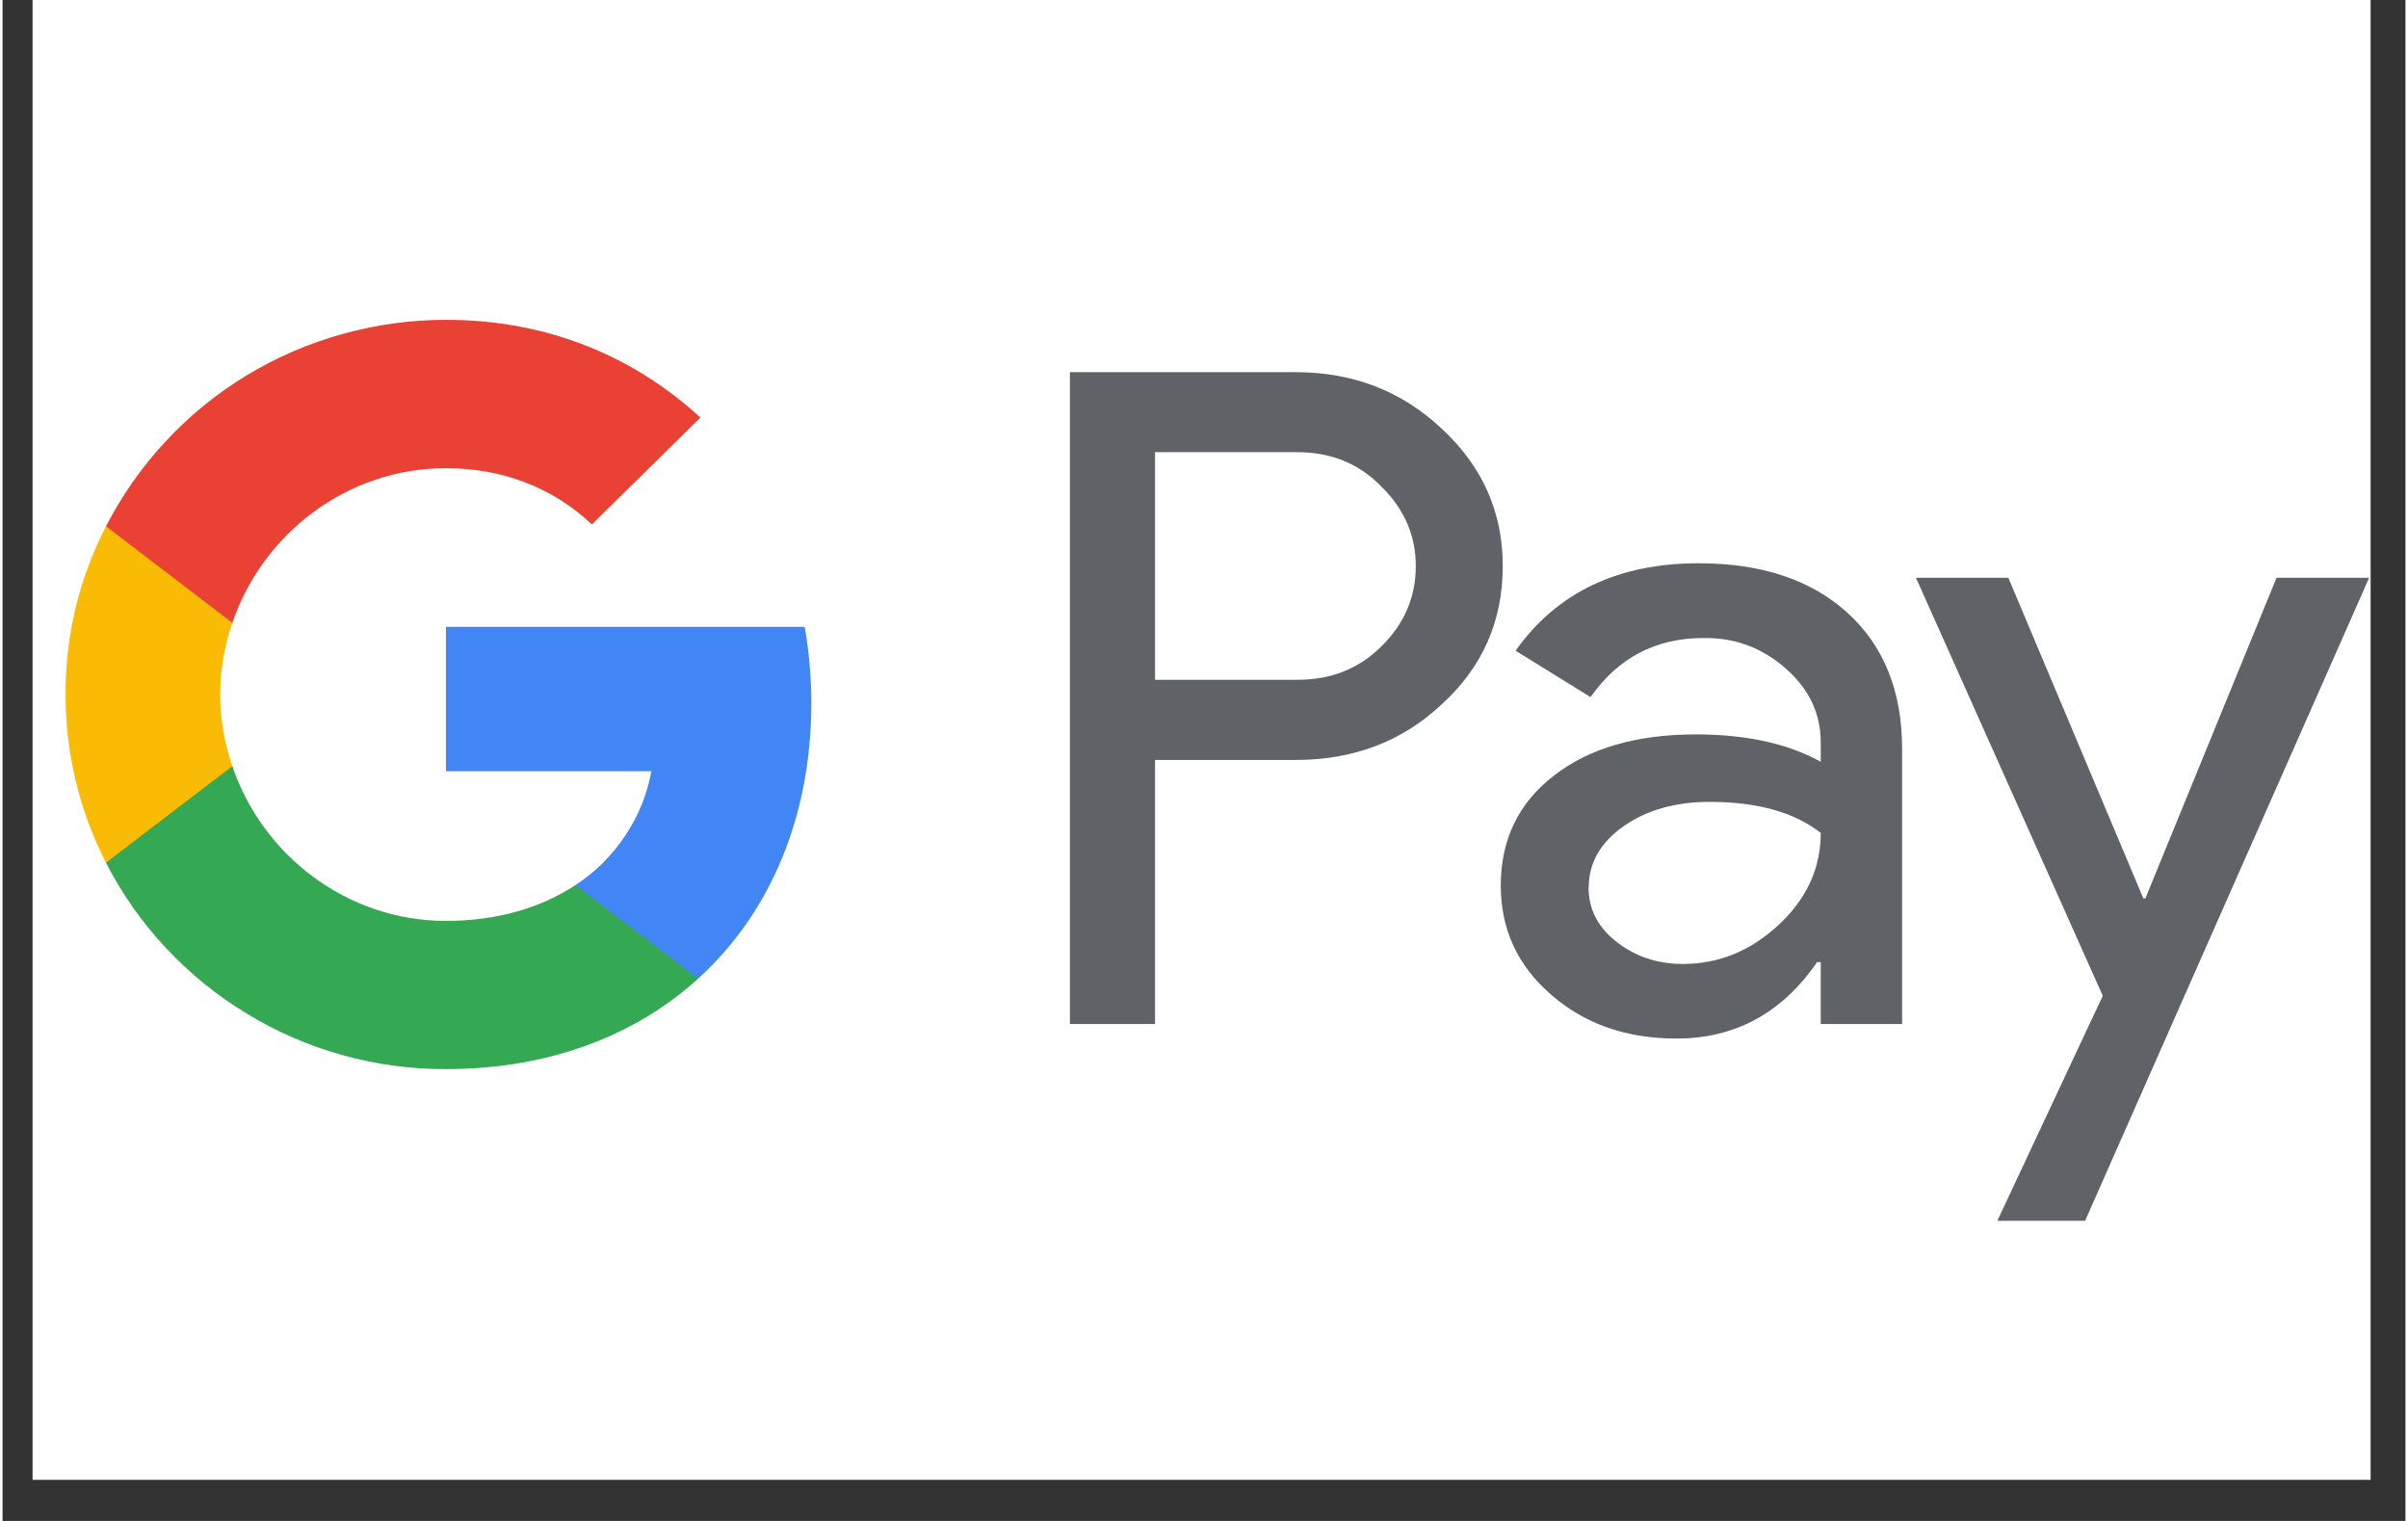
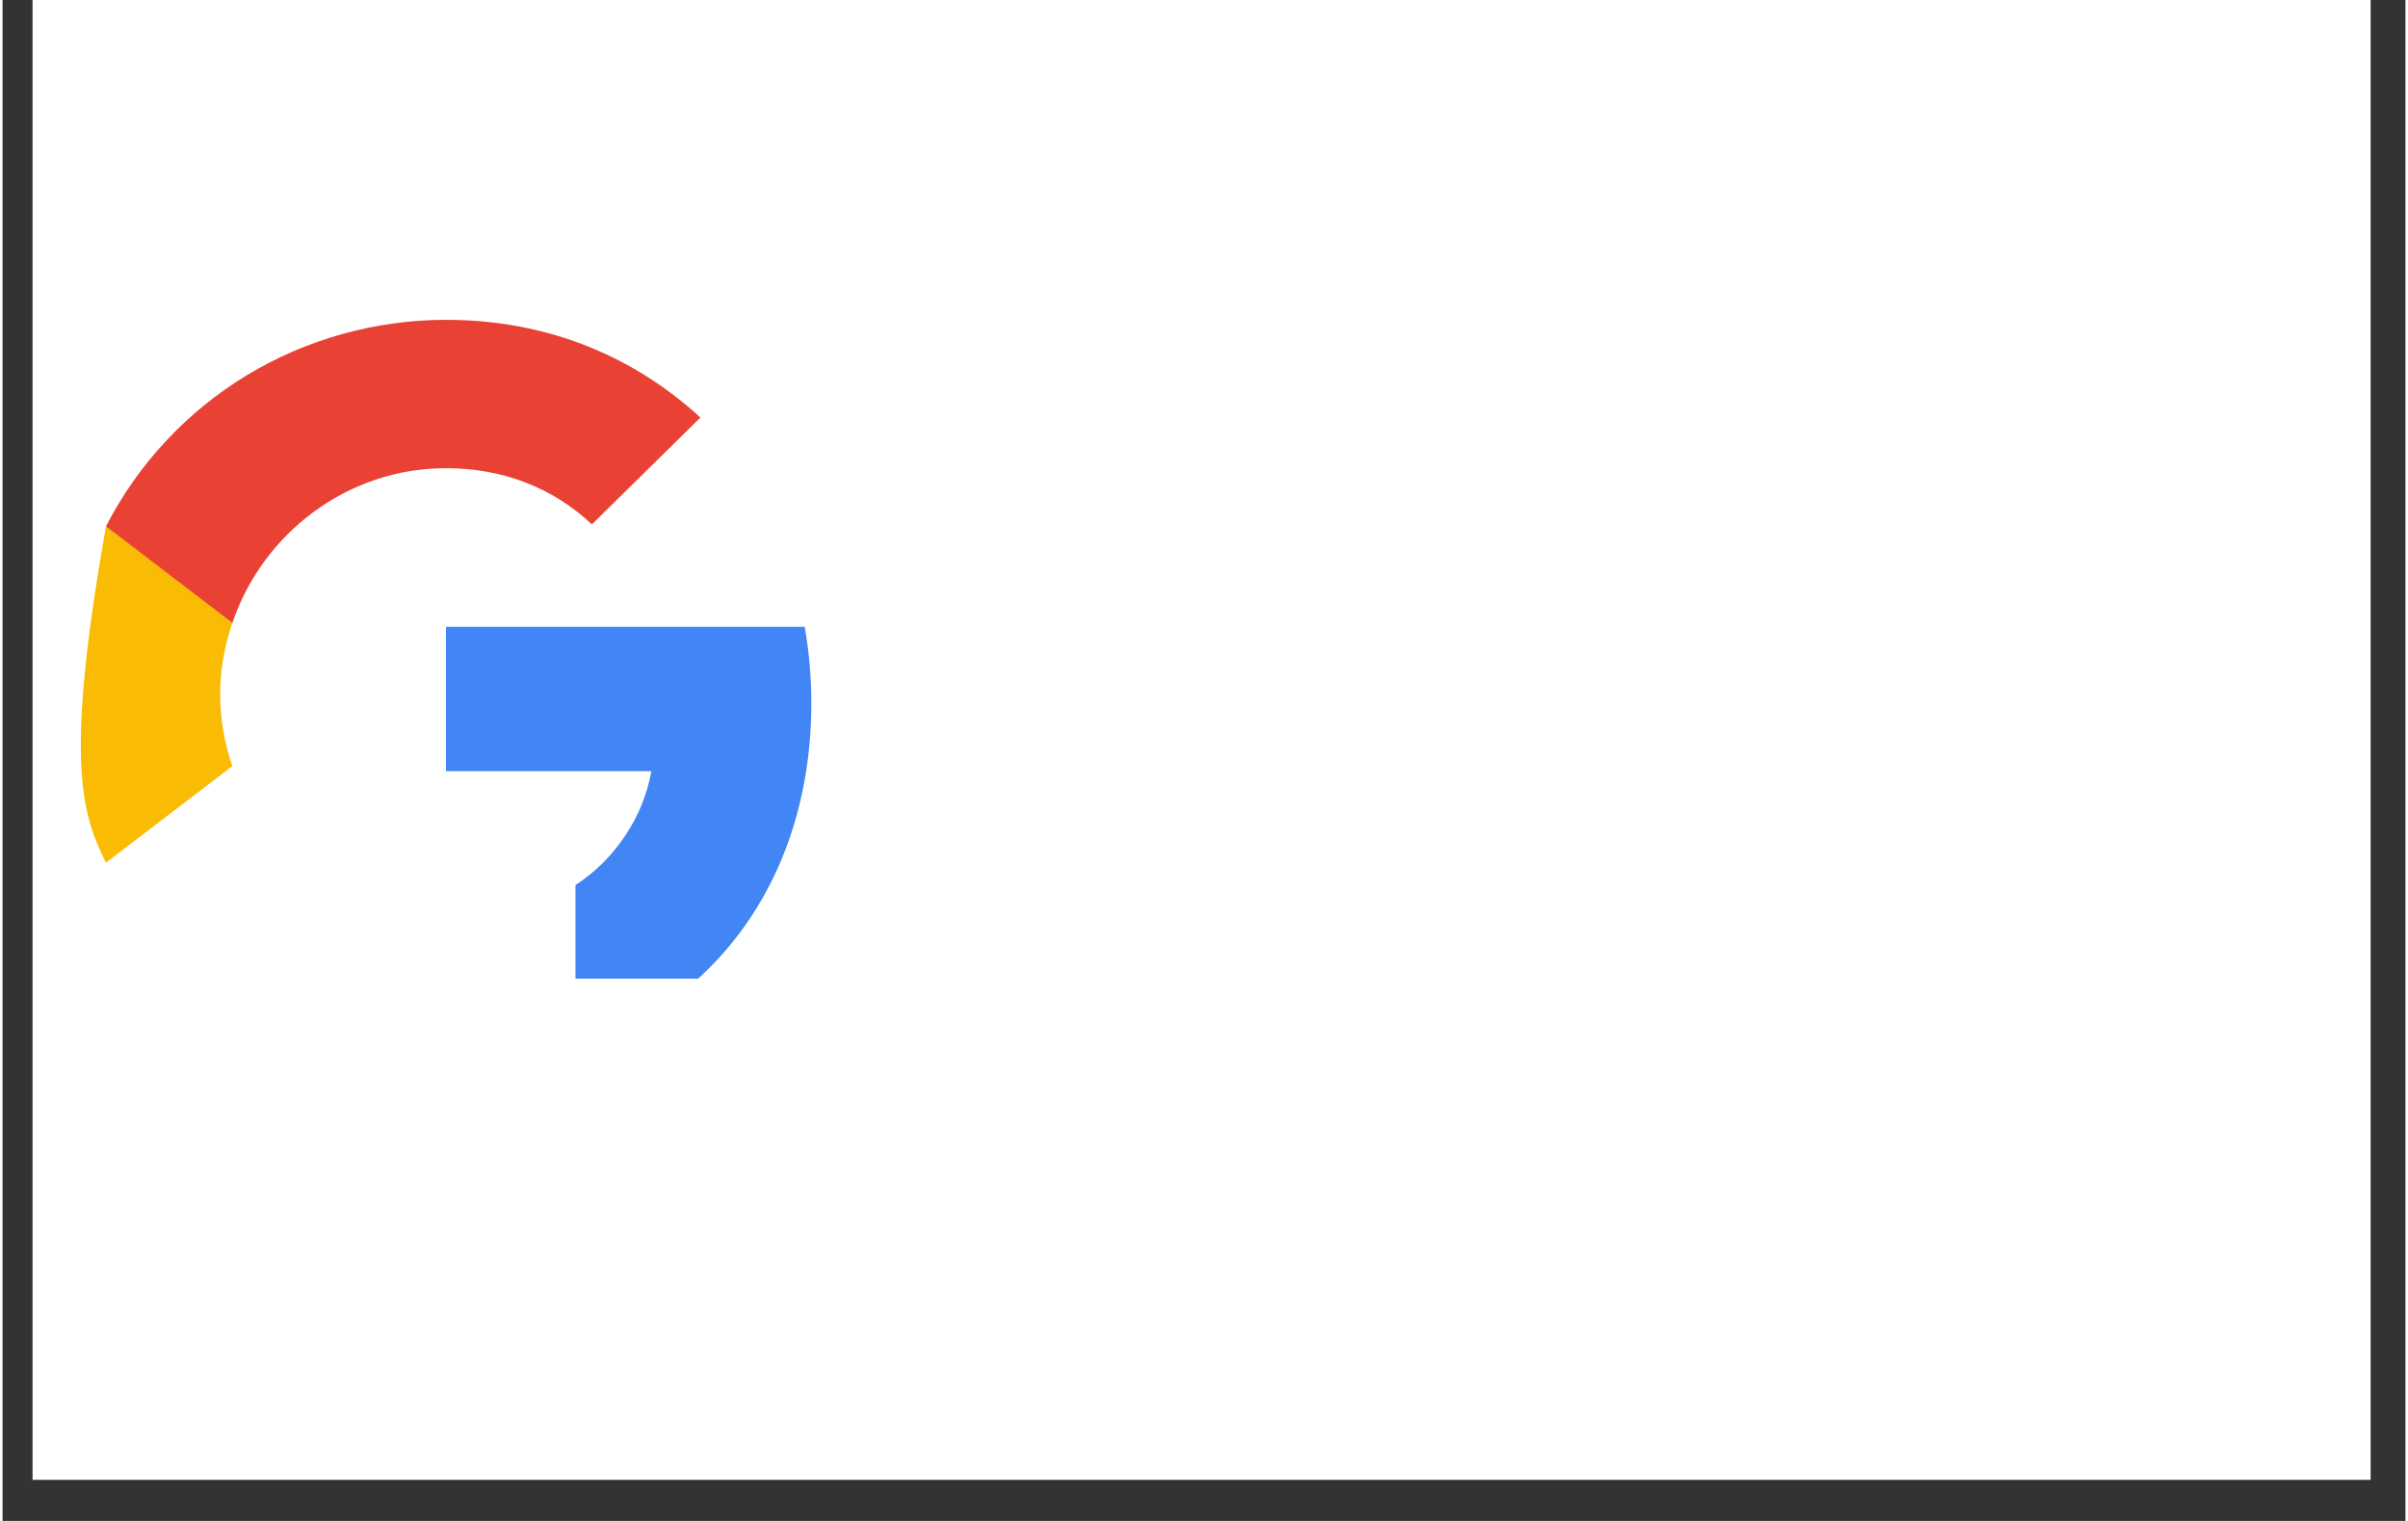
<svg xmlns="http://www.w3.org/2000/svg" version="1.0" preserveAspectRatio="xMidYMid meet" height="48" viewBox="0 0 56.88 36" zoomAndPan="magnify" width="76">
  <rect x="0" y="0" width="56.88" height="36" fill="#333333" stroke="none" />
  <defs>
    <clipPath id="5a15edc9e1">
      <path clip-rule="nonzero" d="M 0.711 0 L 56.055 0 L 56.055 35.027 L 0.711 35.027 Z M 0.711 0" />
    </clipPath>
    <clipPath id="c40a484941">
-       <path clip-rule="nonzero" d="M 25 8 L 56.055 8 L 56.055 29 L 25 29 Z M 25 8" />
-     </clipPath>
+       </clipPath>
  </defs>
  <g clip-path="url(#5a15edc9e1)">
    <rect fill-opacity="1" height="43.2" y="-3.6" fill="#ffffff" width="68.256" x="-5.688" />
  </g>
  <g clip-path="url(#c40a484941)">
-     <path fill-rule="nonzero" fill-opacity="1" d="M 27.281 10.703 L 27.281 16.09 L 30.652 16.09 C 31.453 16.09 32.117 15.824 32.645 15.293 C 33.184 14.762 33.453 14.129 33.453 13.398 C 33.453 12.68 33.184 12.055 32.645 11.523 C 32.117 10.977 31.453 10.703 30.652 10.703 Z M 27.281 17.988 L 27.281 24.238 L 25.266 24.238 L 25.266 8.809 L 30.609 8.809 C 31.965 8.809 33.117 9.254 34.066 10.145 C 35.027 11.035 35.512 12.117 35.512 13.398 C 35.512 14.707 35.027 15.797 34.066 16.672 C 33.133 17.551 31.977 17.988 30.609 17.988 Z M 37.543 21.004 C 37.543 21.523 37.766 21.953 38.211 22.297 C 38.656 22.645 39.18 22.816 39.777 22.816 C 40.625 22.816 41.379 22.508 42.043 21.891 C 42.707 21.273 43.039 20.547 43.039 19.715 C 42.41 19.223 41.535 18.98 40.41 18.98 C 39.594 18.98 38.91 19.176 38.363 19.562 C 37.82 19.949 37.547 20.43 37.547 21.004 M 40.152 13.332 C 41.637 13.332 42.812 13.723 43.676 14.508 C 44.535 15.293 44.965 16.363 44.965 17.73 L 44.965 24.238 L 43.039 24.238 L 43.039 22.773 L 42.953 22.773 C 42.121 23.98 41.012 24.582 39.625 24.582 C 38.441 24.582 37.453 24.238 36.66 23.547 C 35.863 22.859 35.465 21.996 35.465 20.961 C 35.465 19.871 35.887 19 36.727 18.355 C 37.562 17.707 38.684 17.383 40.082 17.383 C 41.281 17.383 42.266 17.602 43.039 18.031 L 43.039 17.578 C 43.039 16.887 42.762 16.305 42.207 15.82 C 41.652 15.332 41.004 15.09 40.258 15.102 C 39.137 15.102 38.246 15.566 37.59 16.5 L 35.816 15.402 C 36.793 14.023 38.238 13.332 40.152 13.332 M 56.02 13.676 L 49.297 28.895 L 47.219 28.895 L 49.715 23.57 L 45.293 13.676 L 47.48 13.676 L 50.676 21.266 L 50.723 21.266 L 53.828 13.676 Z M 56.02 13.676" fill="#5f6368" />
-   </g>
+     </g>
  <path fill-rule="nonzero" fill-opacity="1" d="M 19.145 16.641 C 19.145 16.016 19.09 15.414 18.988 14.836 L 10.496 14.836 L 10.496 18.254 L 15.359 18.254 C 15.258 18.805 15.051 19.316 14.738 19.781 C 14.426 20.25 14.035 20.641 13.562 20.949 L 13.562 23.164 L 16.465 23.164 C 18.164 21.621 19.145 19.34 19.145 16.641" fill="#4285f4" />
-   <path fill-rule="nonzero" fill-opacity="1" d="M 10.496 25.305 C 12.926 25.305 14.973 24.52 16.465 23.164 L 13.562 20.949 C 12.754 21.484 11.711 21.797 10.496 21.797 C 8.148 21.797 6.152 20.238 5.441 18.137 L 2.449 18.137 L 2.449 20.422 C 2.828 21.156 3.297 21.828 3.863 22.434 C 4.43 23.039 5.066 23.559 5.777 23.988 C 6.484 24.422 7.242 24.75 8.043 24.973 C 8.844 25.195 9.664 25.309 10.496 25.305" fill="#34a853" />
-   <path fill-rule="nonzero" fill-opacity="1" d="M 5.441 18.137 C 5.055 17.004 5.055 15.871 5.441 14.742 L 5.441 12.457 L 2.449 12.457 C 1.809 13.707 1.488 15.035 1.492 16.438 C 1.492 17.871 1.836 19.223 2.449 20.418 L 5.441 18.133 Z M 5.441 18.137" fill="#fabb05" />
+   <path fill-rule="nonzero" fill-opacity="1" d="M 5.441 18.137 C 5.055 17.004 5.055 15.871 5.441 14.742 L 5.441 12.457 L 2.449 12.457 C 1.492 17.871 1.836 19.223 2.449 20.418 L 5.441 18.133 Z M 5.441 18.137" fill="#fabb05" />
  <path fill-rule="nonzero" fill-opacity="1" d="M 10.496 11.082 C 11.824 11.082 13.012 11.531 13.949 12.41 L 13.949 12.414 L 16.52 9.883 C 14.961 8.453 12.926 7.57 10.496 7.57 C 9.664 7.57 8.844 7.684 8.043 7.906 C 7.242 8.129 6.484 8.457 5.773 8.887 C 5.066 9.32 4.426 9.836 3.863 10.445 C 3.297 11.051 2.828 11.723 2.449 12.457 L 5.441 14.742 C 6.152 12.641 8.148 11.082 10.496 11.082" fill="#e94235" />
</svg>